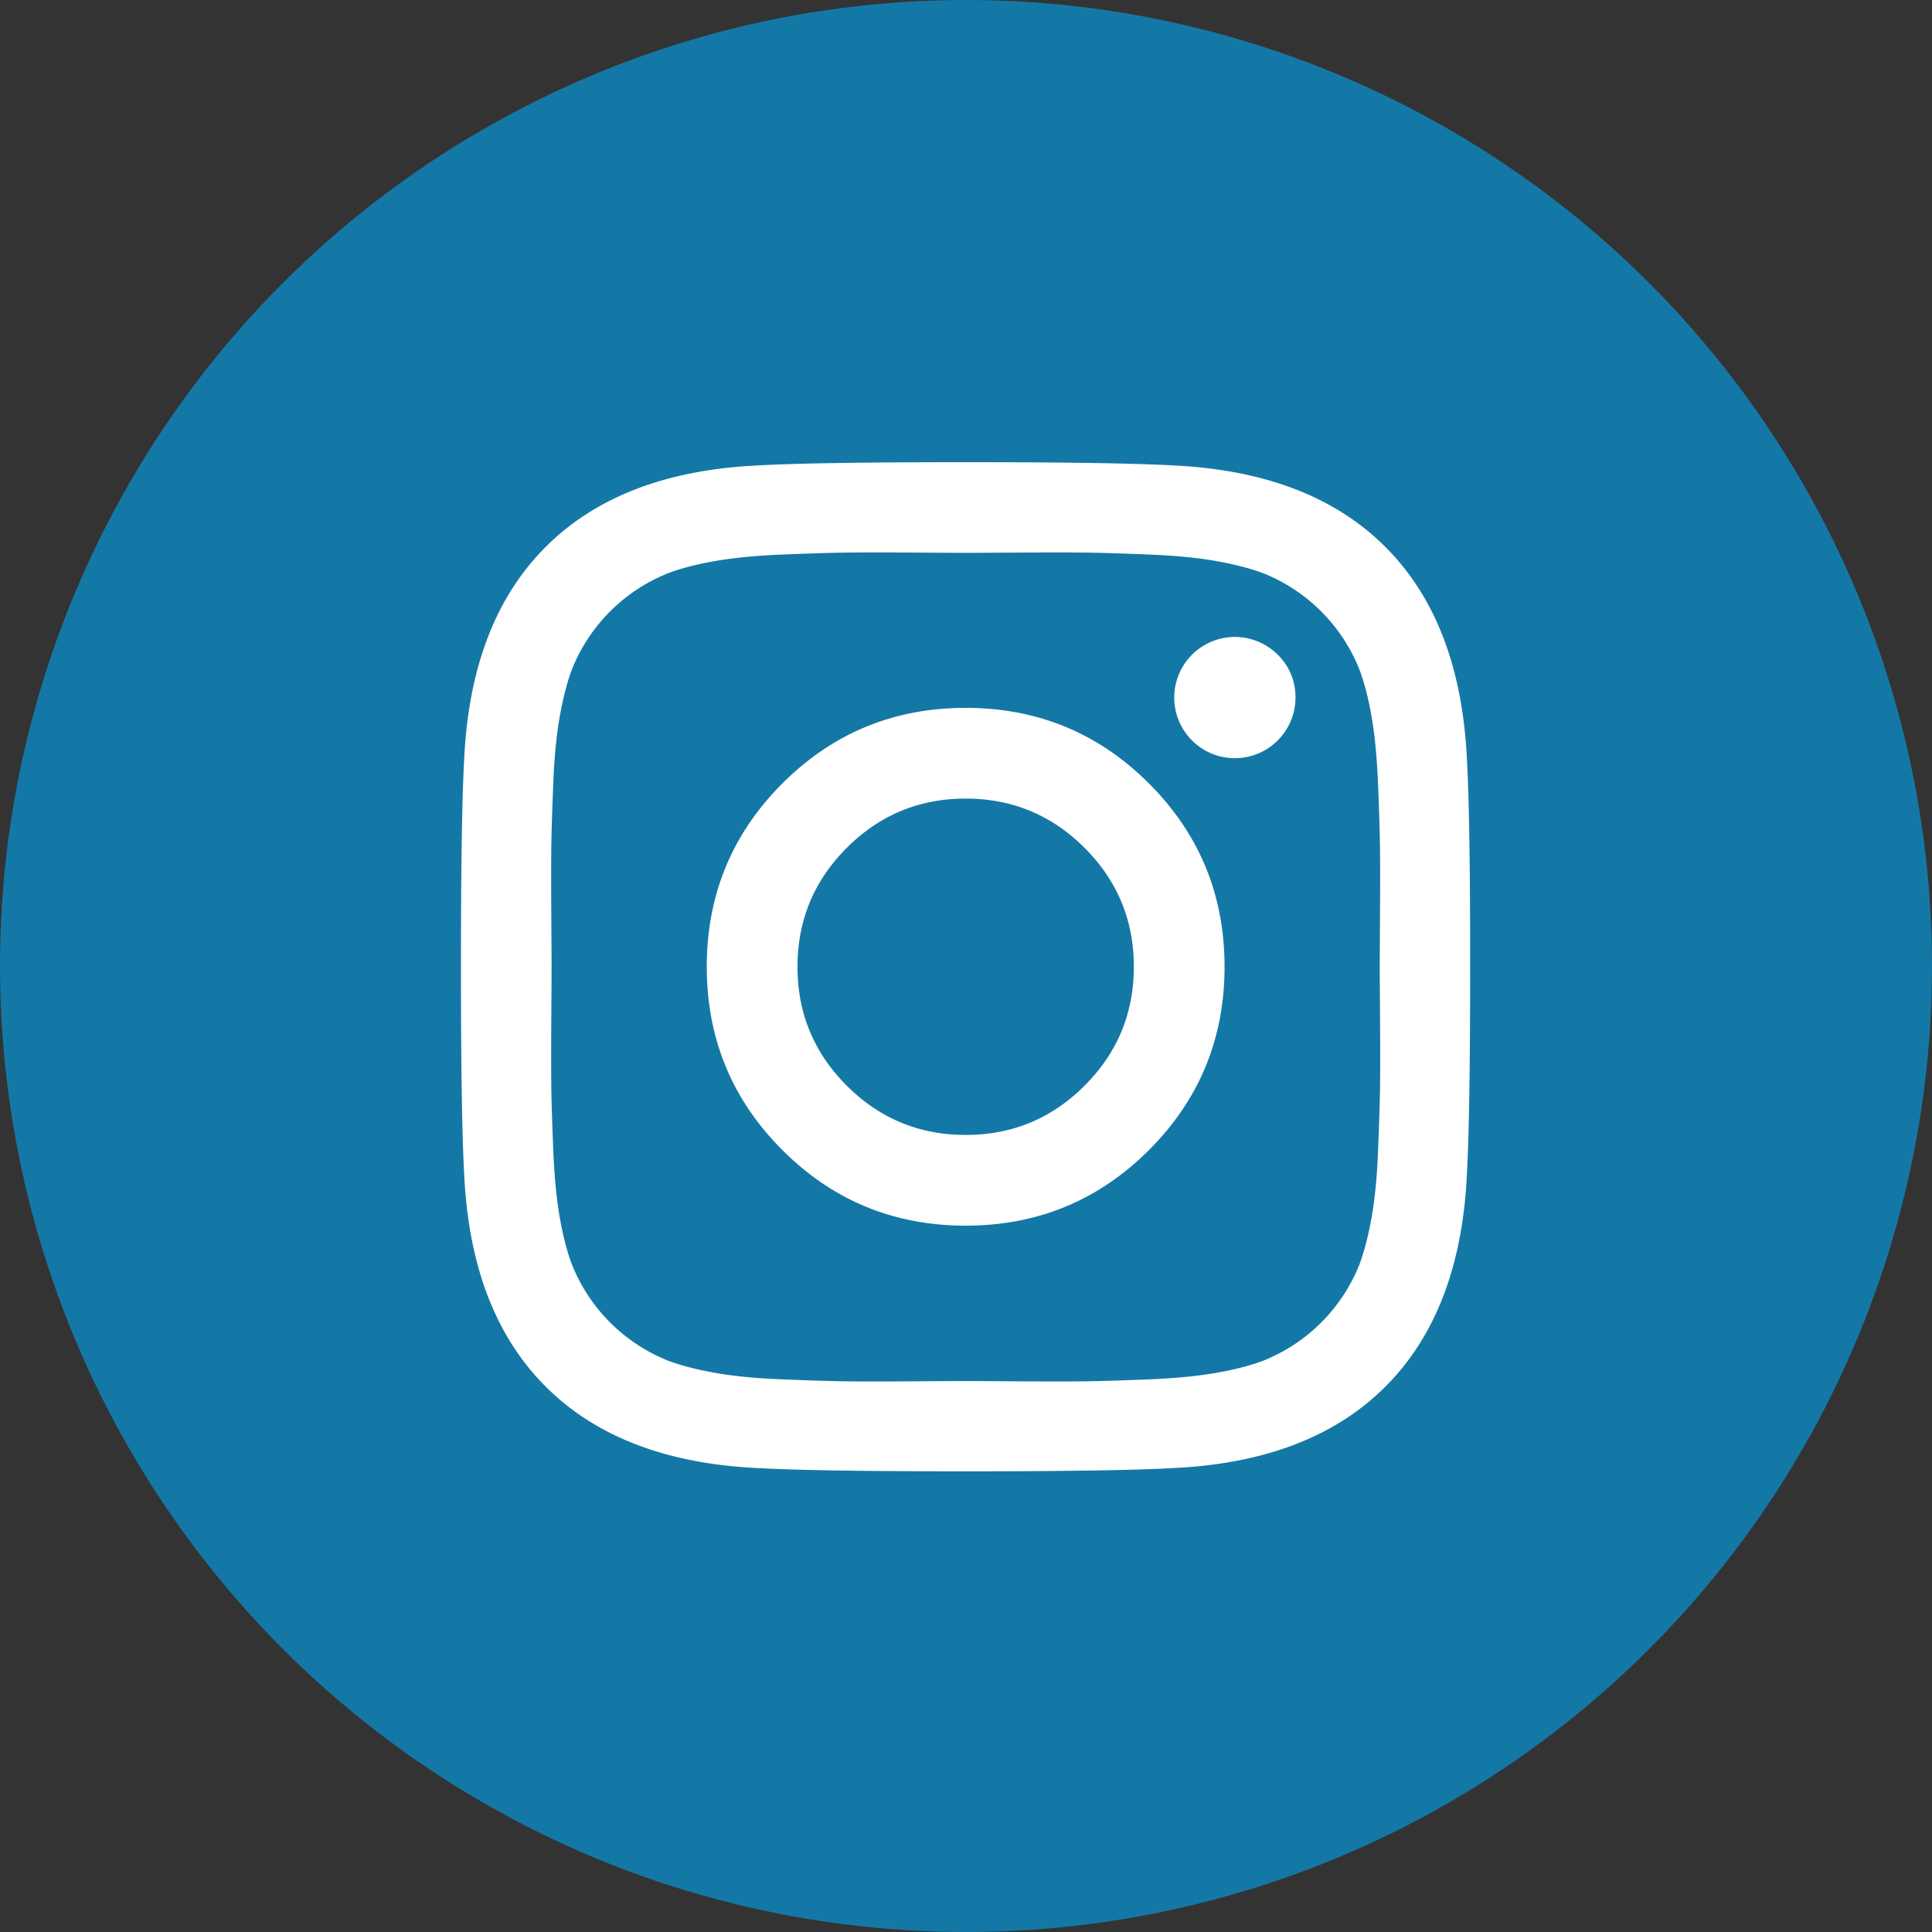
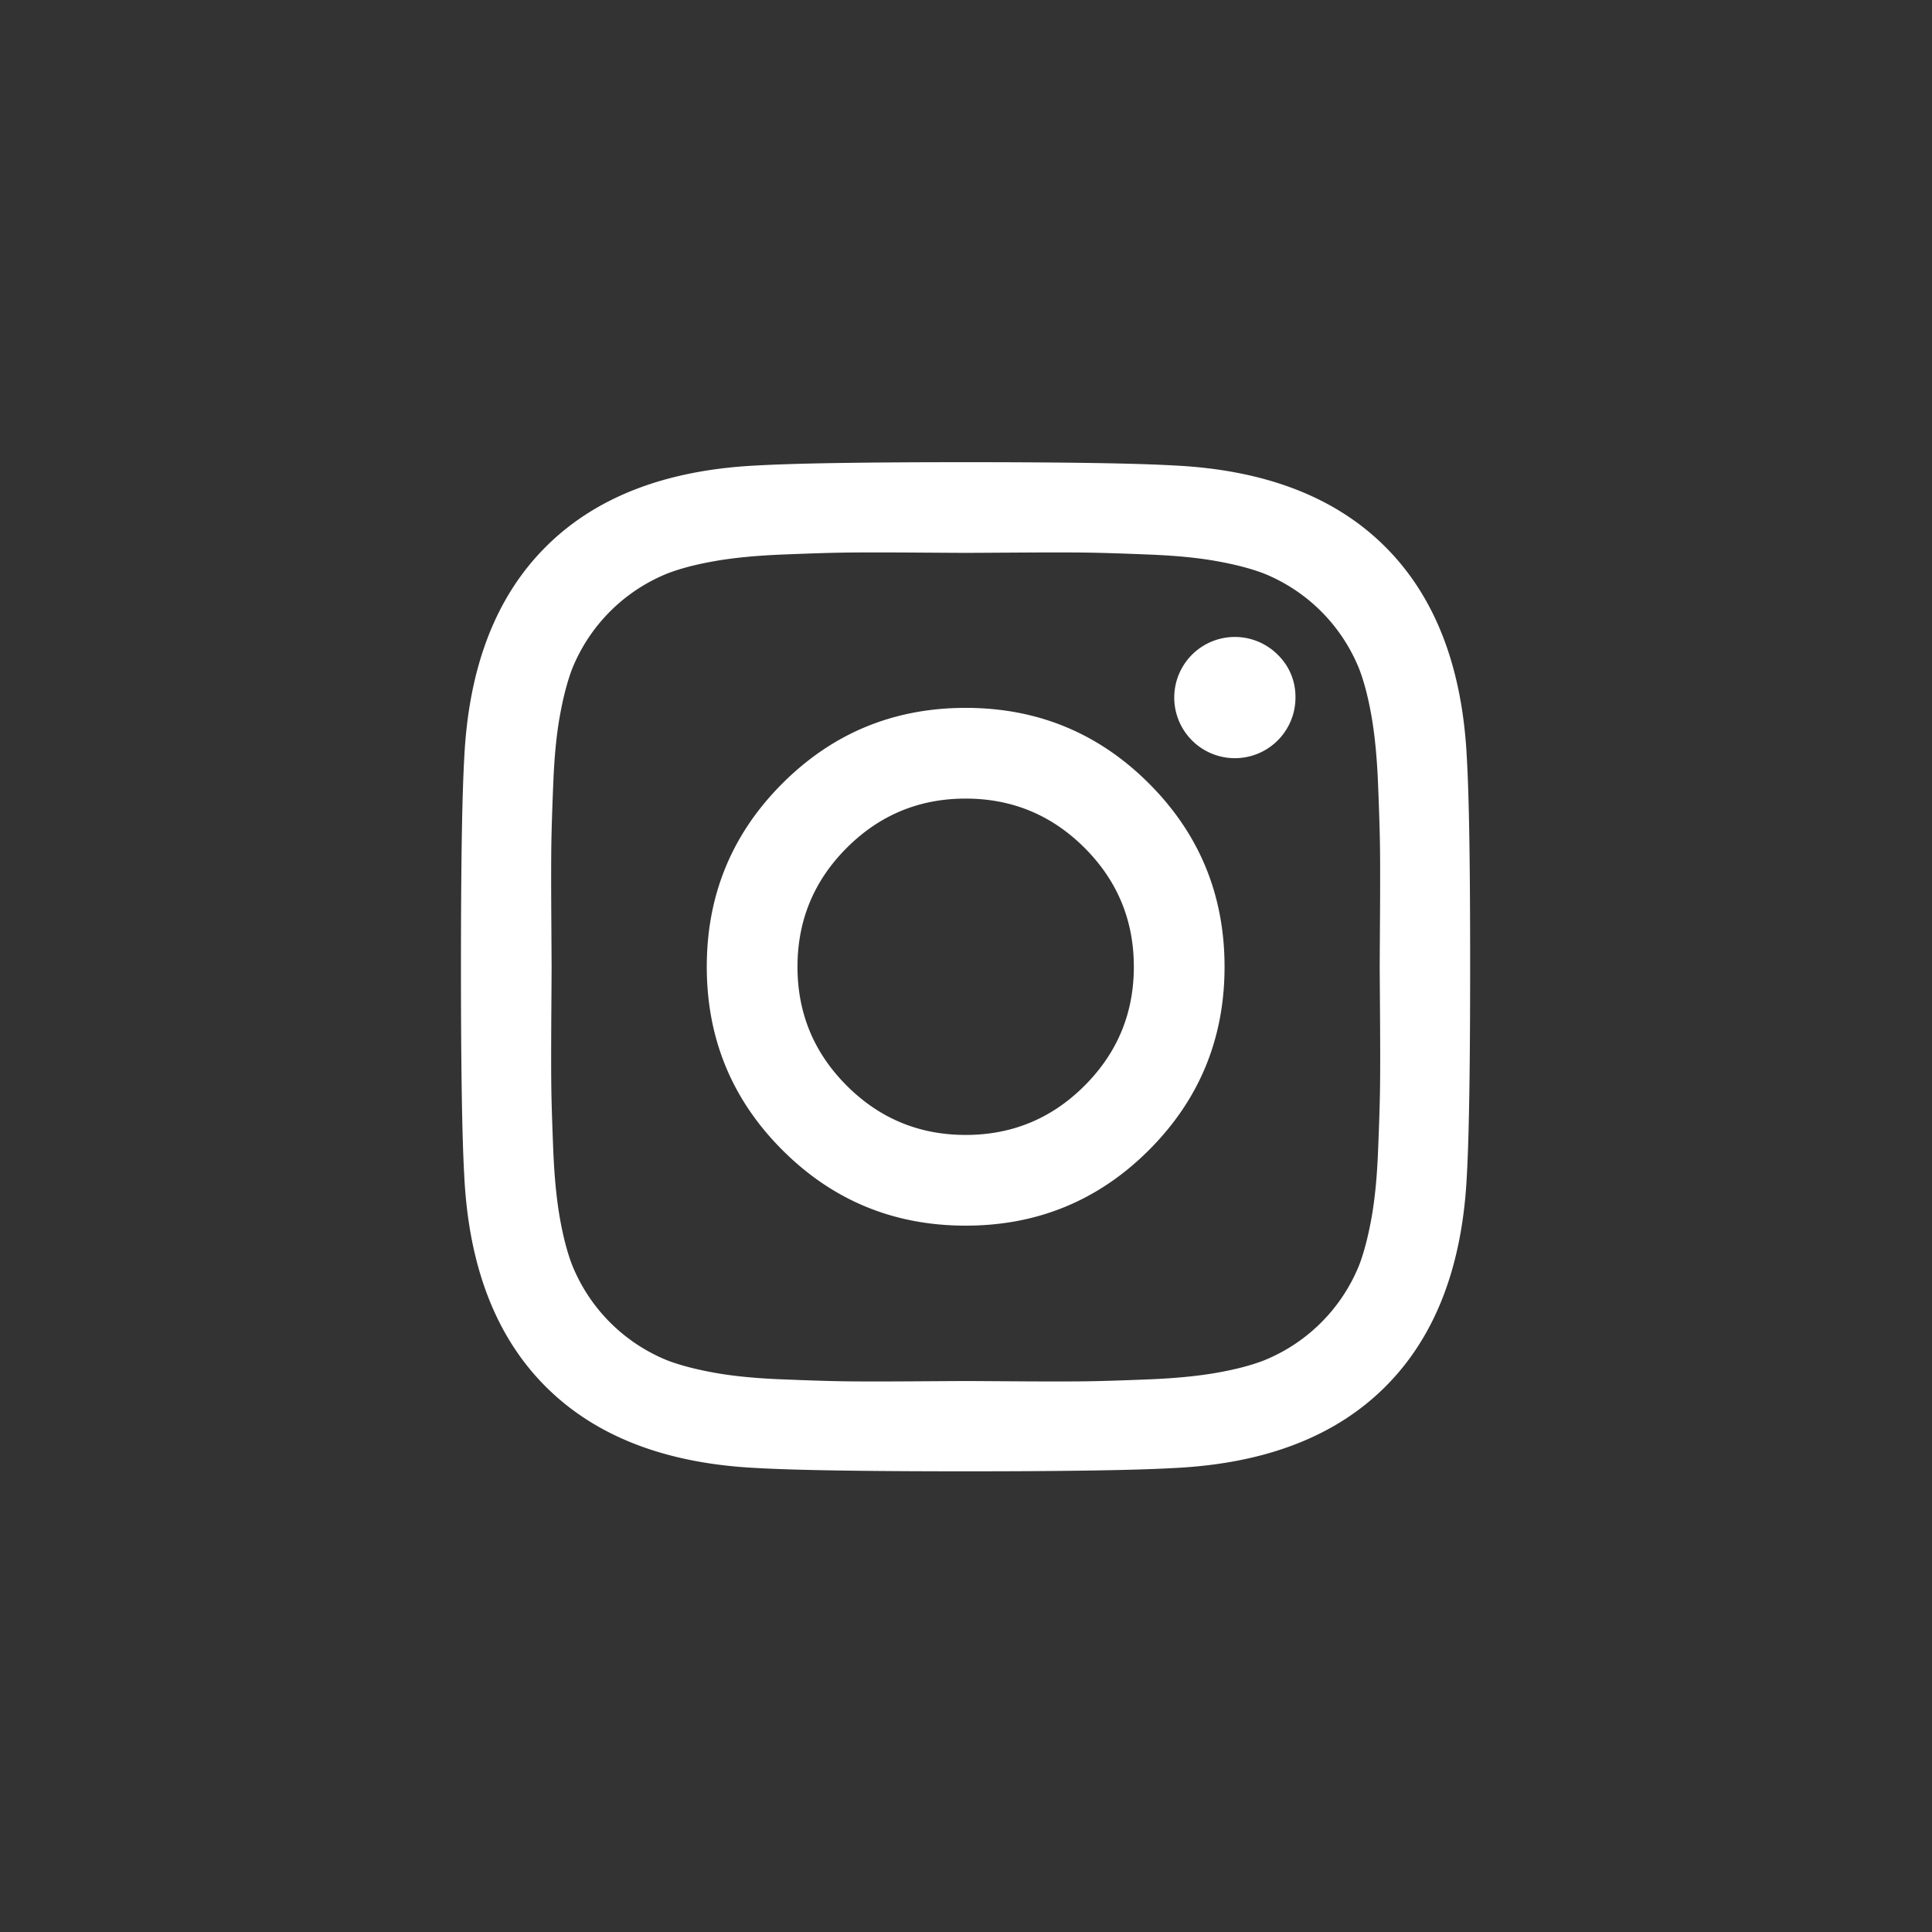
<svg xmlns="http://www.w3.org/2000/svg" id="Layer_1" data-name="Layer 1" viewBox="0 0 1773.2 1773.2">
  <rect x="0" y="0" width="1773.2" height="1773.2" fill="#333333" stroke="none" />
  <defs>
    <style>.cls-1{fill:#1478a6;}.cls-2{fill:#fff;}</style>
  </defs>
  <title>instagram</title>
-   <circle class="cls-1" cx="886.6" cy="886.6" r="886.6" />
  <path class="cls-2" d="M1050.34,896q0-63.92-45.21-109.13T896,741.65q-63.92,0-109.13,45.21T741.64,896q0,63.92,45.21,109.13T896,1050.35q63.92,0,109.13-45.21T1050.34,896Zm83.26,0q0,98.84-69.38,168.22T896,1133.61q-98.84,0-168.22-69.38T658.38,896q0-98.84,69.38-168.22T896,658.39q98.84,0,168.22,69.38T1133.6,896Zm65.09-247.19a55.63,55.63,0,1,1-16.29-39.21A53.48,53.48,0,0,1,1198.68,648.81ZM896,516.13c-2.78,0-18.17-.09-46.11-.27s-49.15-.18-63.65,0-33.84.81-58.19,1.79-45,3-62.13,6-31.42,6.71-43.15,11.19a158.12,158.12,0,0,0-88.1,88.1q-6.58,17.46-11.19,43.15t-6,62.13c-1,24.35-1.61,43.69-1.79,58.19s-.18,35.63,0,63.65.27,43.33.27,46.11-.09,18.17-.27,46.11-.18,49.15,0,63.65.81,33.84,1.79,58.19,3,45,6,62.13,6.71,31.42,11.19,43.15a158.12,158.12,0,0,0,88.1,88.1q17.46,6.58,43.15,11.19t62.13,6c24.35,1,43.69,1.61,58.19,1.79s35.63.18,63.65,0,43.33-.27,46.11-.27,18.17.09,46.11.27,49.15.18,63.65,0,33.84-.81,58.19-1.79,45-3,62.13-6,31.42-6.71,43.15-11.19a158.12,158.12,0,0,0,88.1-88.1q6.58-17.46,11.19-43.15t6-62.13c1-24.35,1.61-43.69,1.79-58.19s.18-35.63,0-63.65S1276,899,1276,896.18s.09-18.17.27-46.11.18-49.15,0-63.65-.81-33.84-1.79-58.19-3-45-6-62.13-6.71-31.42-11.19-43.15a158.12,158.12,0,0,0-88.1-88.1q-17.46-6.58-43.15-11.19t-62.13-6c-24.35-1-43.69-1.61-58.19-1.79s-35.63-.18-63.65,0S898.76,516.13,896,516.13ZM1359,896q0,138.05-3,191.14-6,125.43-74.76,194.19T1087,1356.08q-53,3-191.14,3t-191.14-3q-125.43-6-194.19-74.76t-74.76-194.19q-3-53-3-191.14t3-191.14q6-125.43,74.76-194.19t194.19-74.76q53-3,191.14-3t191.14,3q125.43,6,194.19,74.76T1356,704.86Q1359.07,757.9,1359,896Z" transform="translate(-9.7 -8.7)" />
</svg>